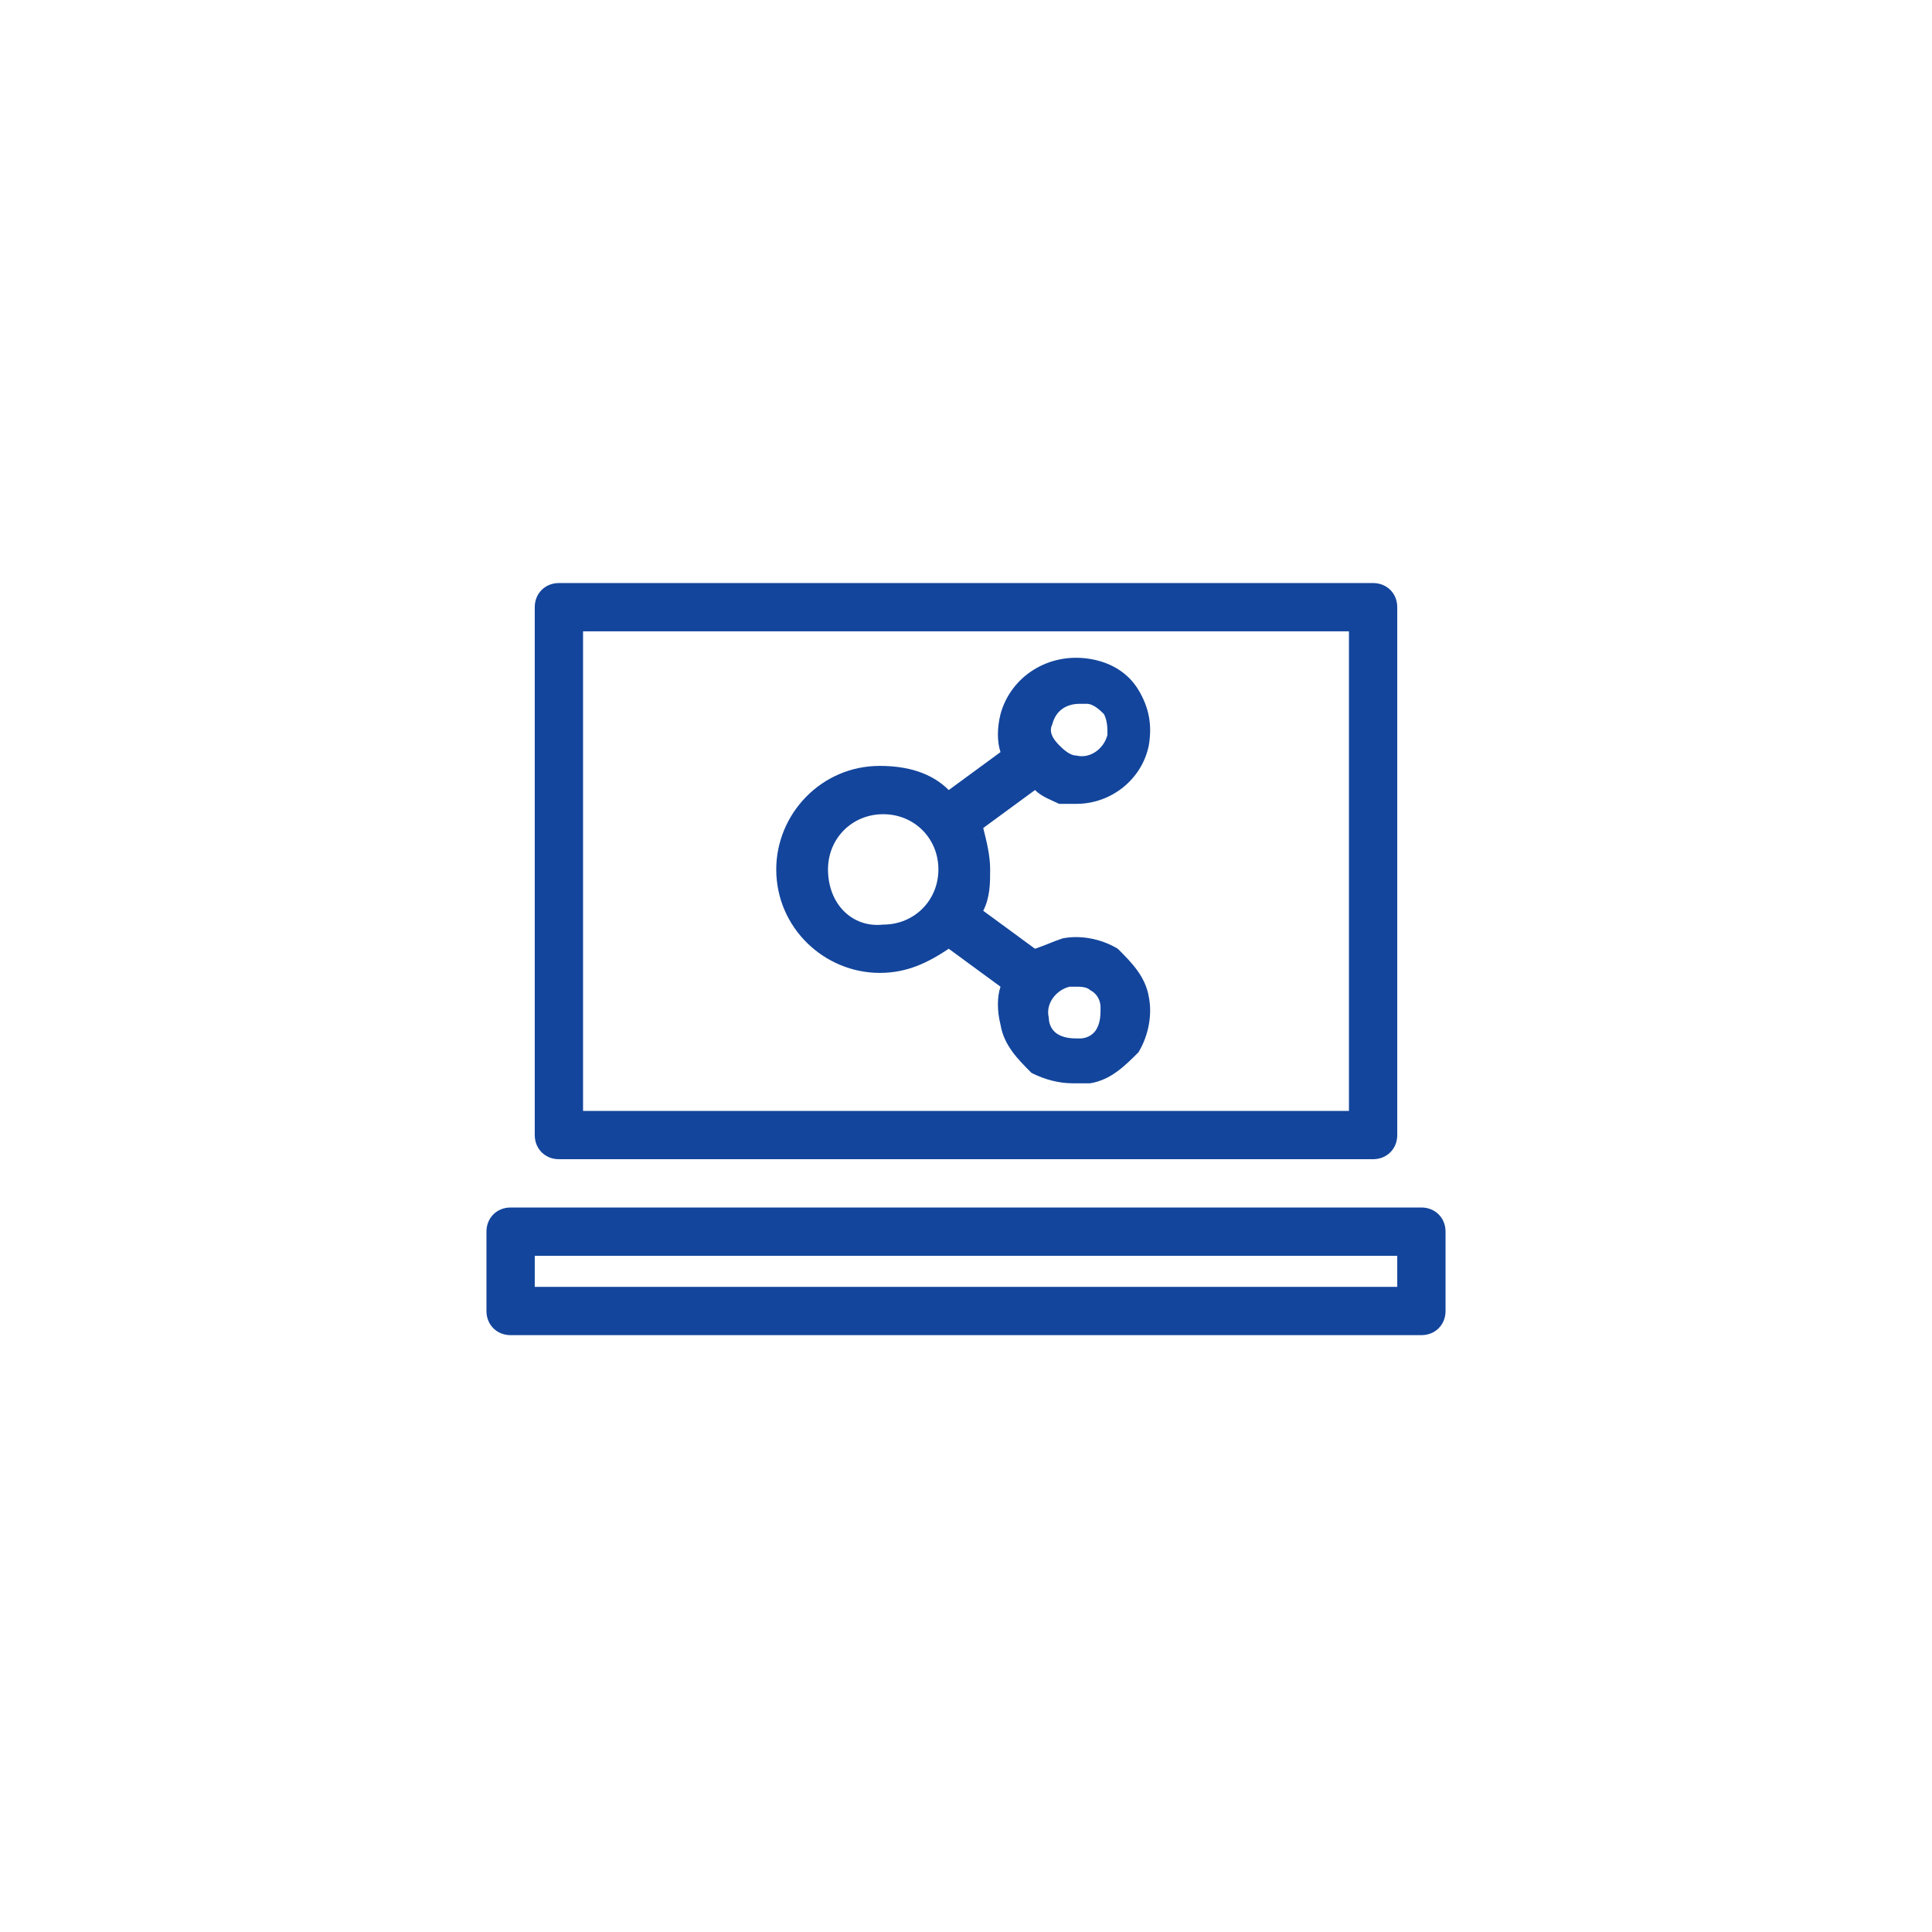
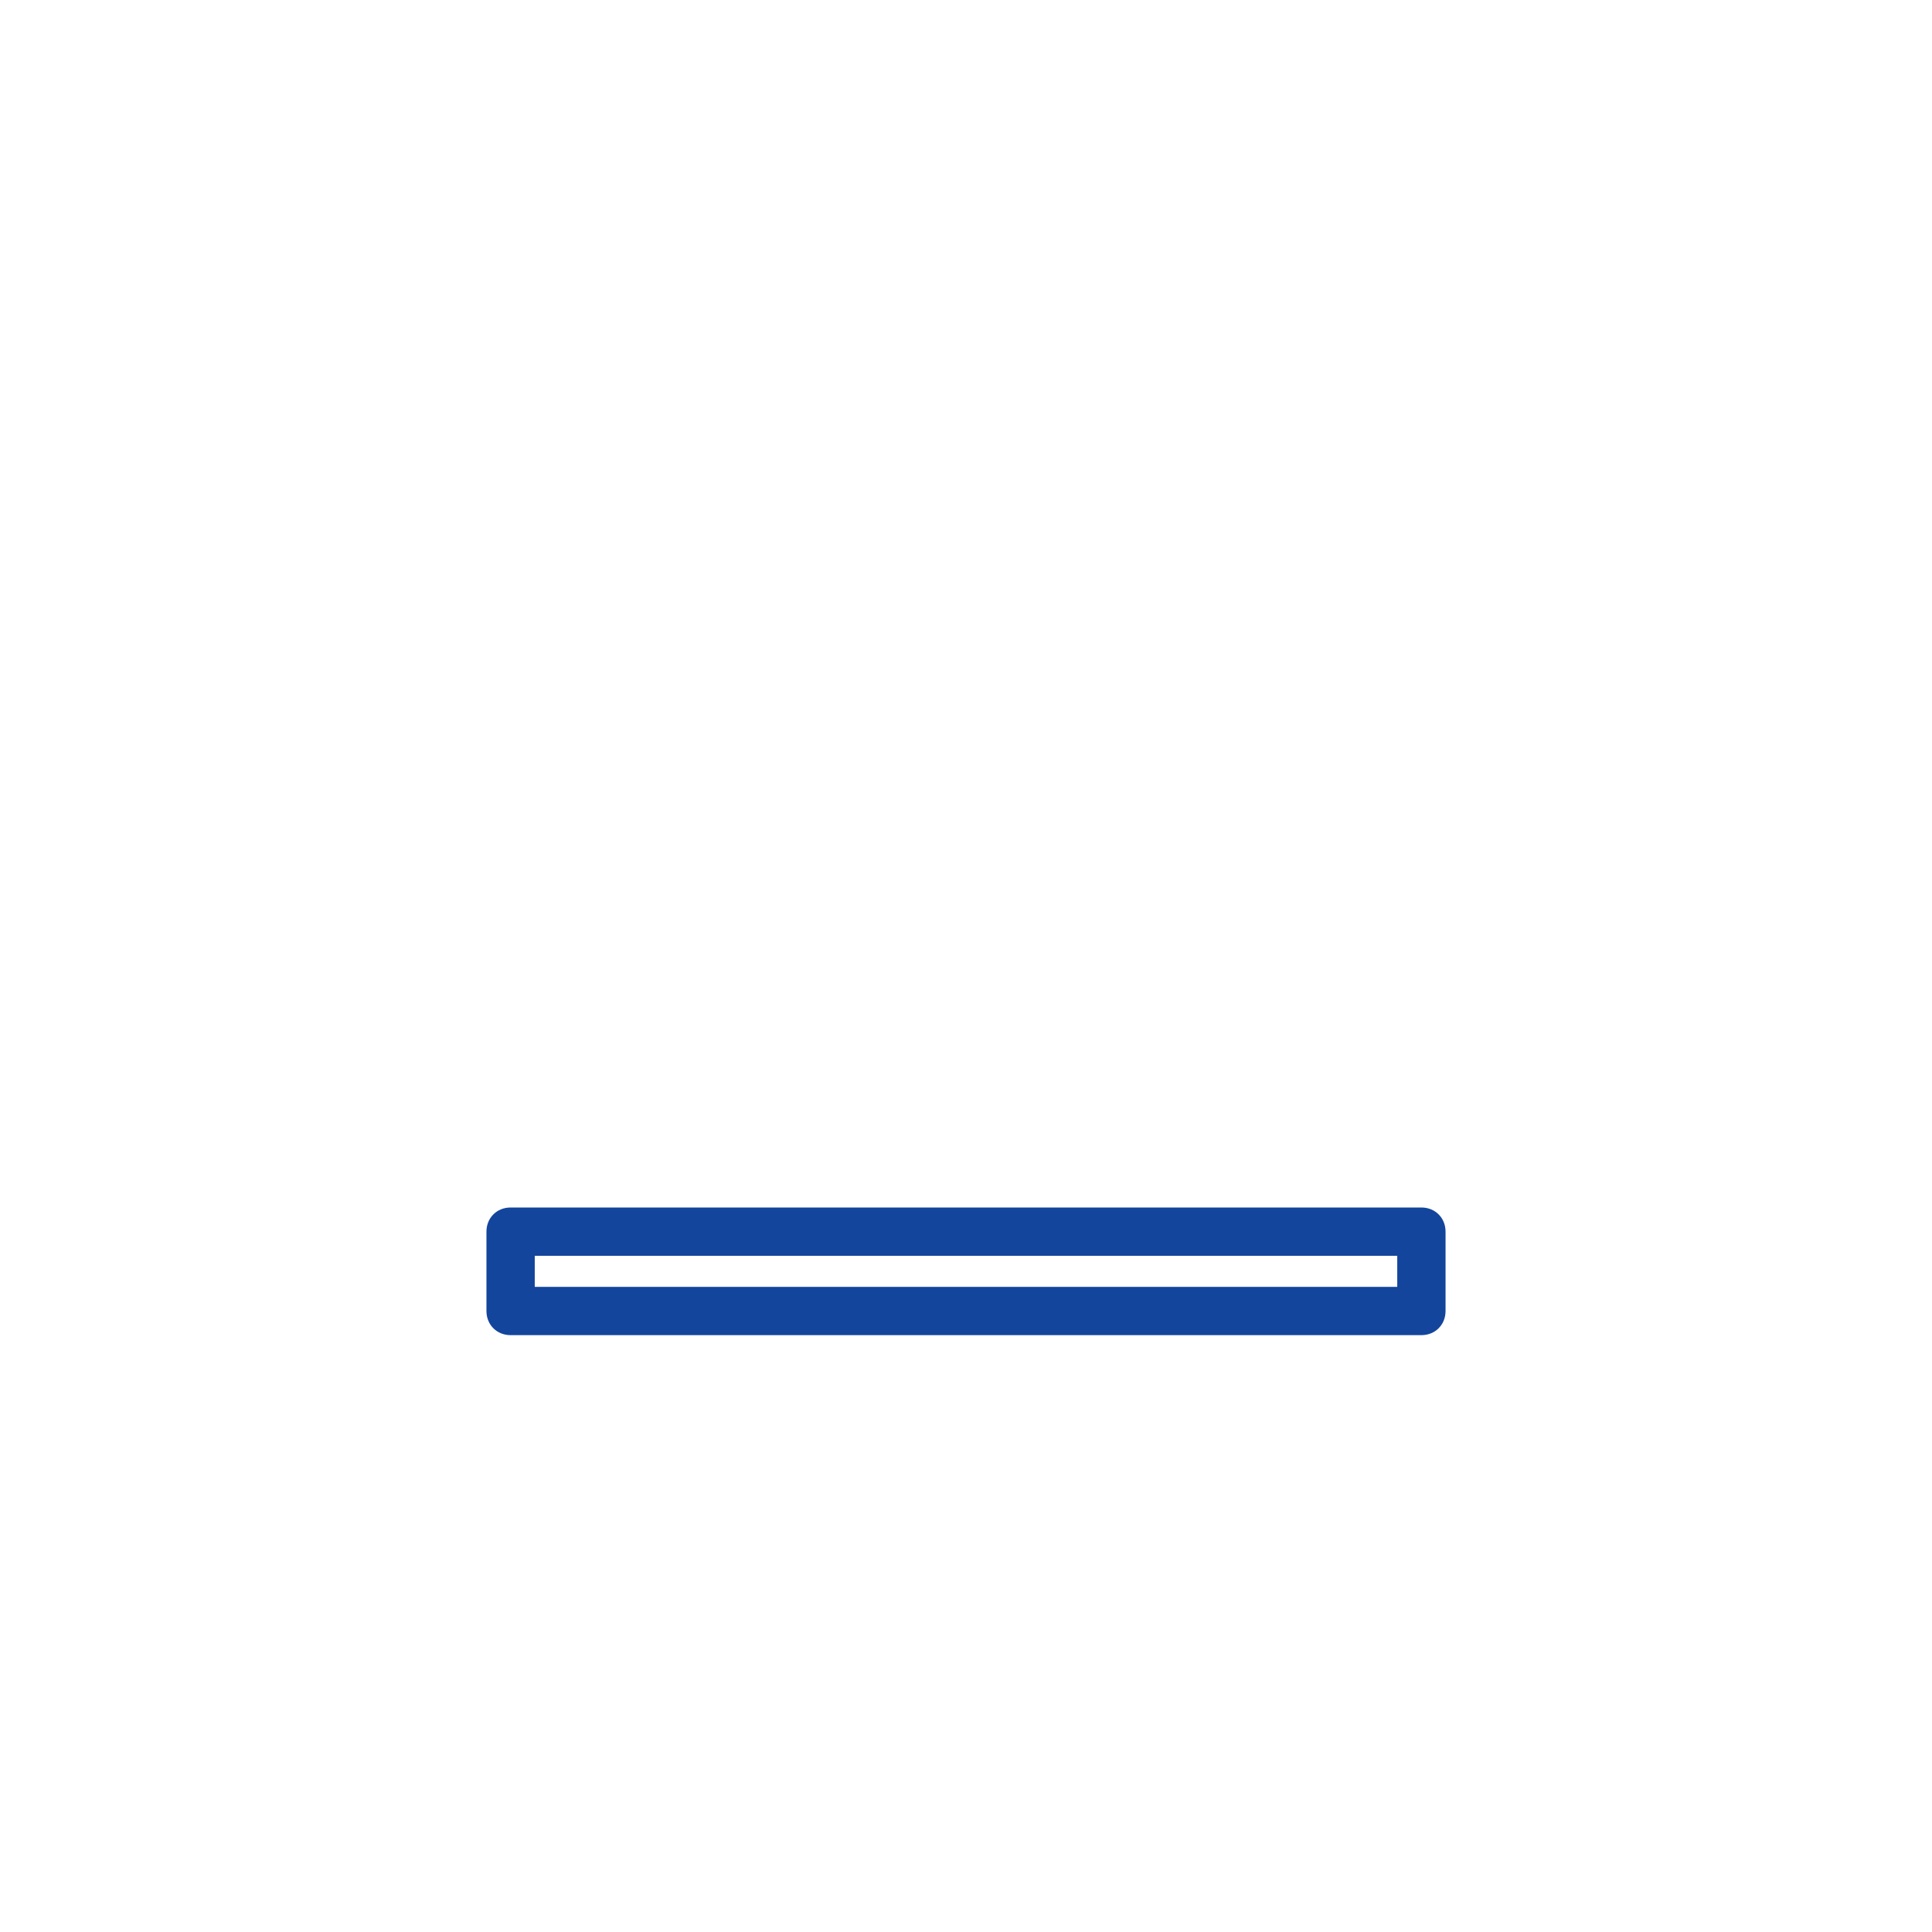
<svg xmlns="http://www.w3.org/2000/svg" version="1.1" id="Ebene_1" x="0px" y="0px" viewBox="0 0 56 56" style="enable-background:new 0 0 56 56;" xml:space="preserve">
  <style type="text/css">
	.st0{fill:#13459c;}
</style>
  <path class="st0" d="M41.2,35H14.8c-0.4,0-0.7,0.3-0.7,0.7V38c0,0.4,0.3,0.7,0.7,0.7h26.4c0.4,0,0.7-0.3,0.7-0.7v-2.3  C41.9,35.3,41.6,35,41.2,35z M40.5,37.3h-25v-0.9h25V37.3z" />
-   <path class="st0" d="M16.2,33.6h23.6c0.4,0,0.7-0.3,0.7-0.7V17.6c0-0.4-0.3-0.7-0.7-0.7H16.2c-0.4,0-0.7,0.3-0.7,0.7v15.3  C15.5,33.3,15.8,33.6,16.2,33.6z M16.9,18.3h22.2v13.9H16.9V18.3z" />
-   <path class="st0" d="M30.7,23.3c0.1,0,0.3,0,0.5,0c1,0,1.9-0.7,2.1-1.7c0.1-0.6,0-1.1-0.3-1.6s-0.8-0.8-1.4-0.9  c-1.2-0.2-2.3,0.5-2.6,1.6c-0.1,0.4-0.1,0.8,0,1.1l-1.5,1.1c-0.5-0.5-1.2-0.7-2-0.7c-1.7,0-3,1.4-3,3c0,1.7,1.4,3,3,3  c0.8,0,1.4-0.3,2-0.7l1.5,1.1c-0.1,0.3-0.1,0.7,0,1.1c0.1,0.6,0.5,1,0.9,1.4c0.4,0.2,0.8,0.3,1.2,0.3c0.1,0,0.3,0,0.5,0  c0.6-0.1,1-0.5,1.4-0.9c0.3-0.5,0.4-1.1,0.3-1.6c-0.1-0.6-0.5-1-0.9-1.4c-0.5-0.3-1.1-0.4-1.6-0.3c-0.3,0.1-0.5,0.2-0.8,0.3  l-1.5-1.1c0.2-0.4,0.2-0.8,0.2-1.2s-0.1-0.8-0.2-1.2l1.5-1.1C30.2,23.1,30.5,23.2,30.7,23.3z M30.5,21c0.1-0.4,0.4-0.6,0.8-0.6  c0,0,0.1,0,0.2,0c0.2,0,0.4,0.2,0.5,0.3c0.1,0.2,0.1,0.4,0.1,0.6c-0.1,0.4-0.5,0.7-0.9,0.6c-0.2,0-0.4-0.2-0.5-0.3  C30.5,21.4,30.4,21.2,30.5,21z M24,25.2c0-0.9,0.7-1.6,1.6-1.6s1.6,0.7,1.6,1.6s-0.7,1.6-1.6,1.6C24.7,26.9,24,26.2,24,25.2z   M31.2,28.6c0.1,0,0.3,0,0.4,0.1c0.2,0.1,0.3,0.3,0.3,0.5s0,0.4-0.1,0.6c-0.1,0.2-0.3,0.3-0.5,0.3c-0.2,0-0.4,0-0.6-0.1  c-0.2-0.1-0.3-0.3-0.3-0.5c-0.1-0.4,0.2-0.8,0.6-0.9C31.1,28.6,31.2,28.6,31.2,28.6z" />
</svg>